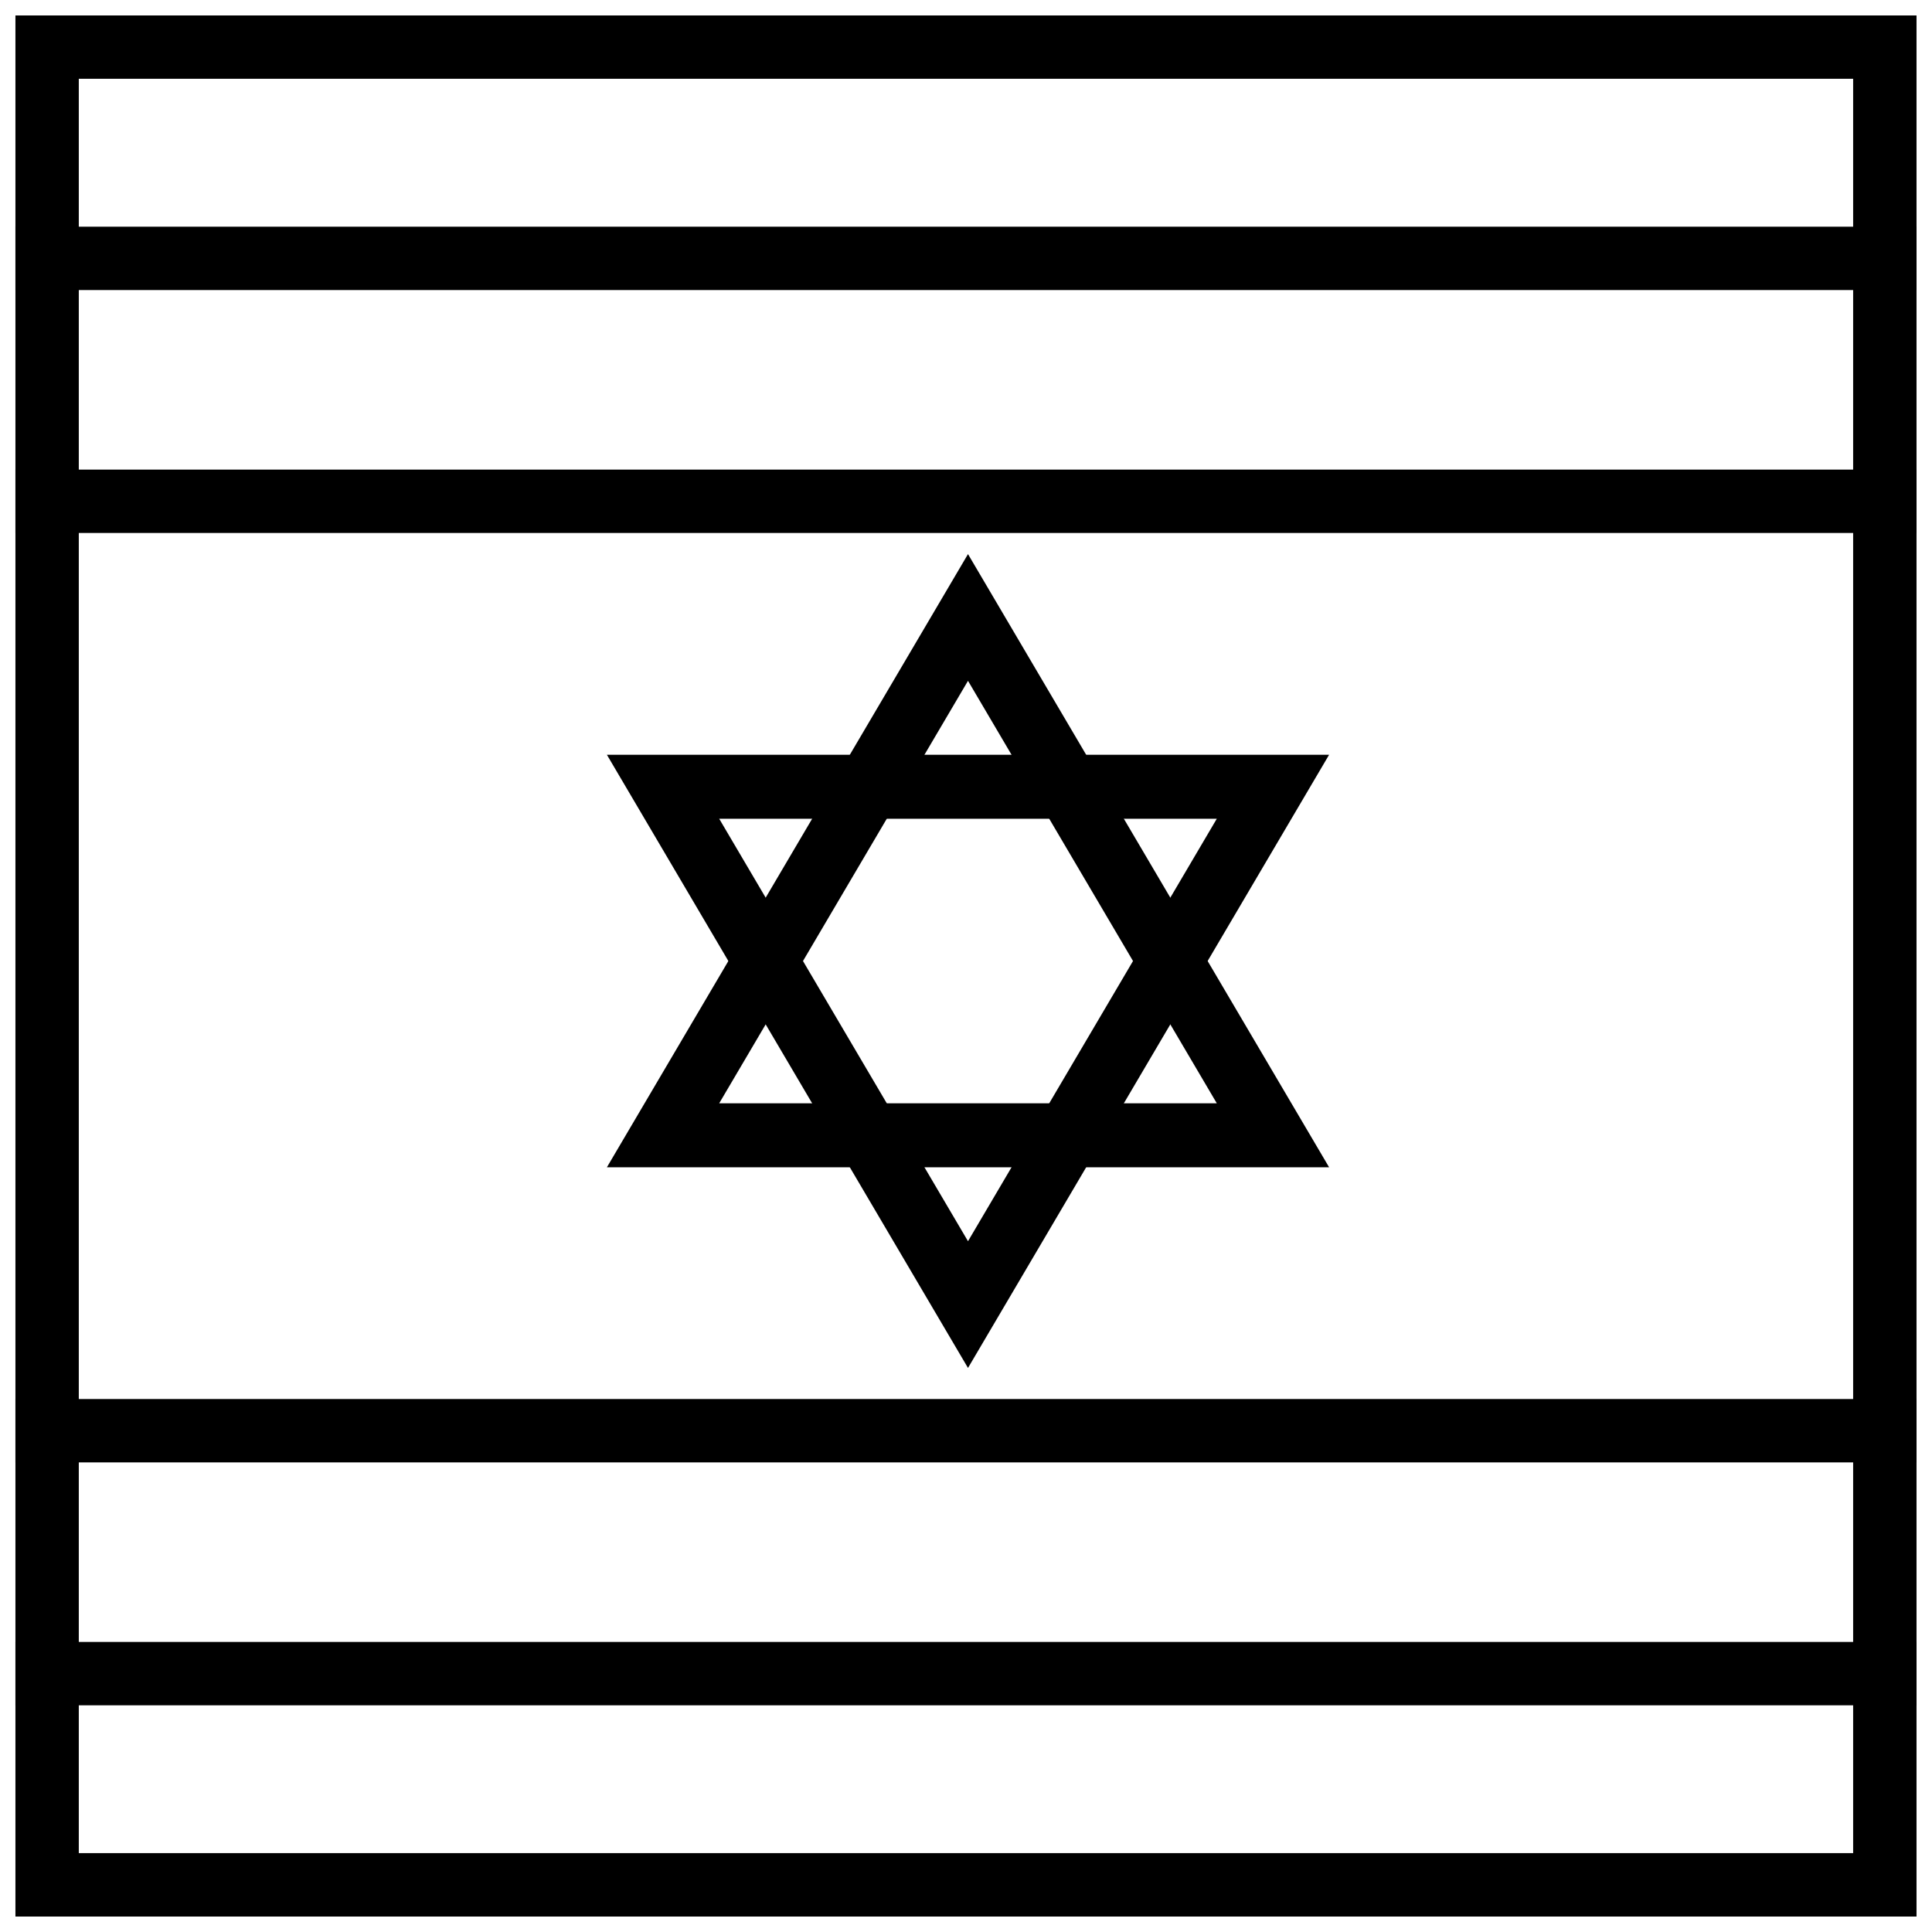
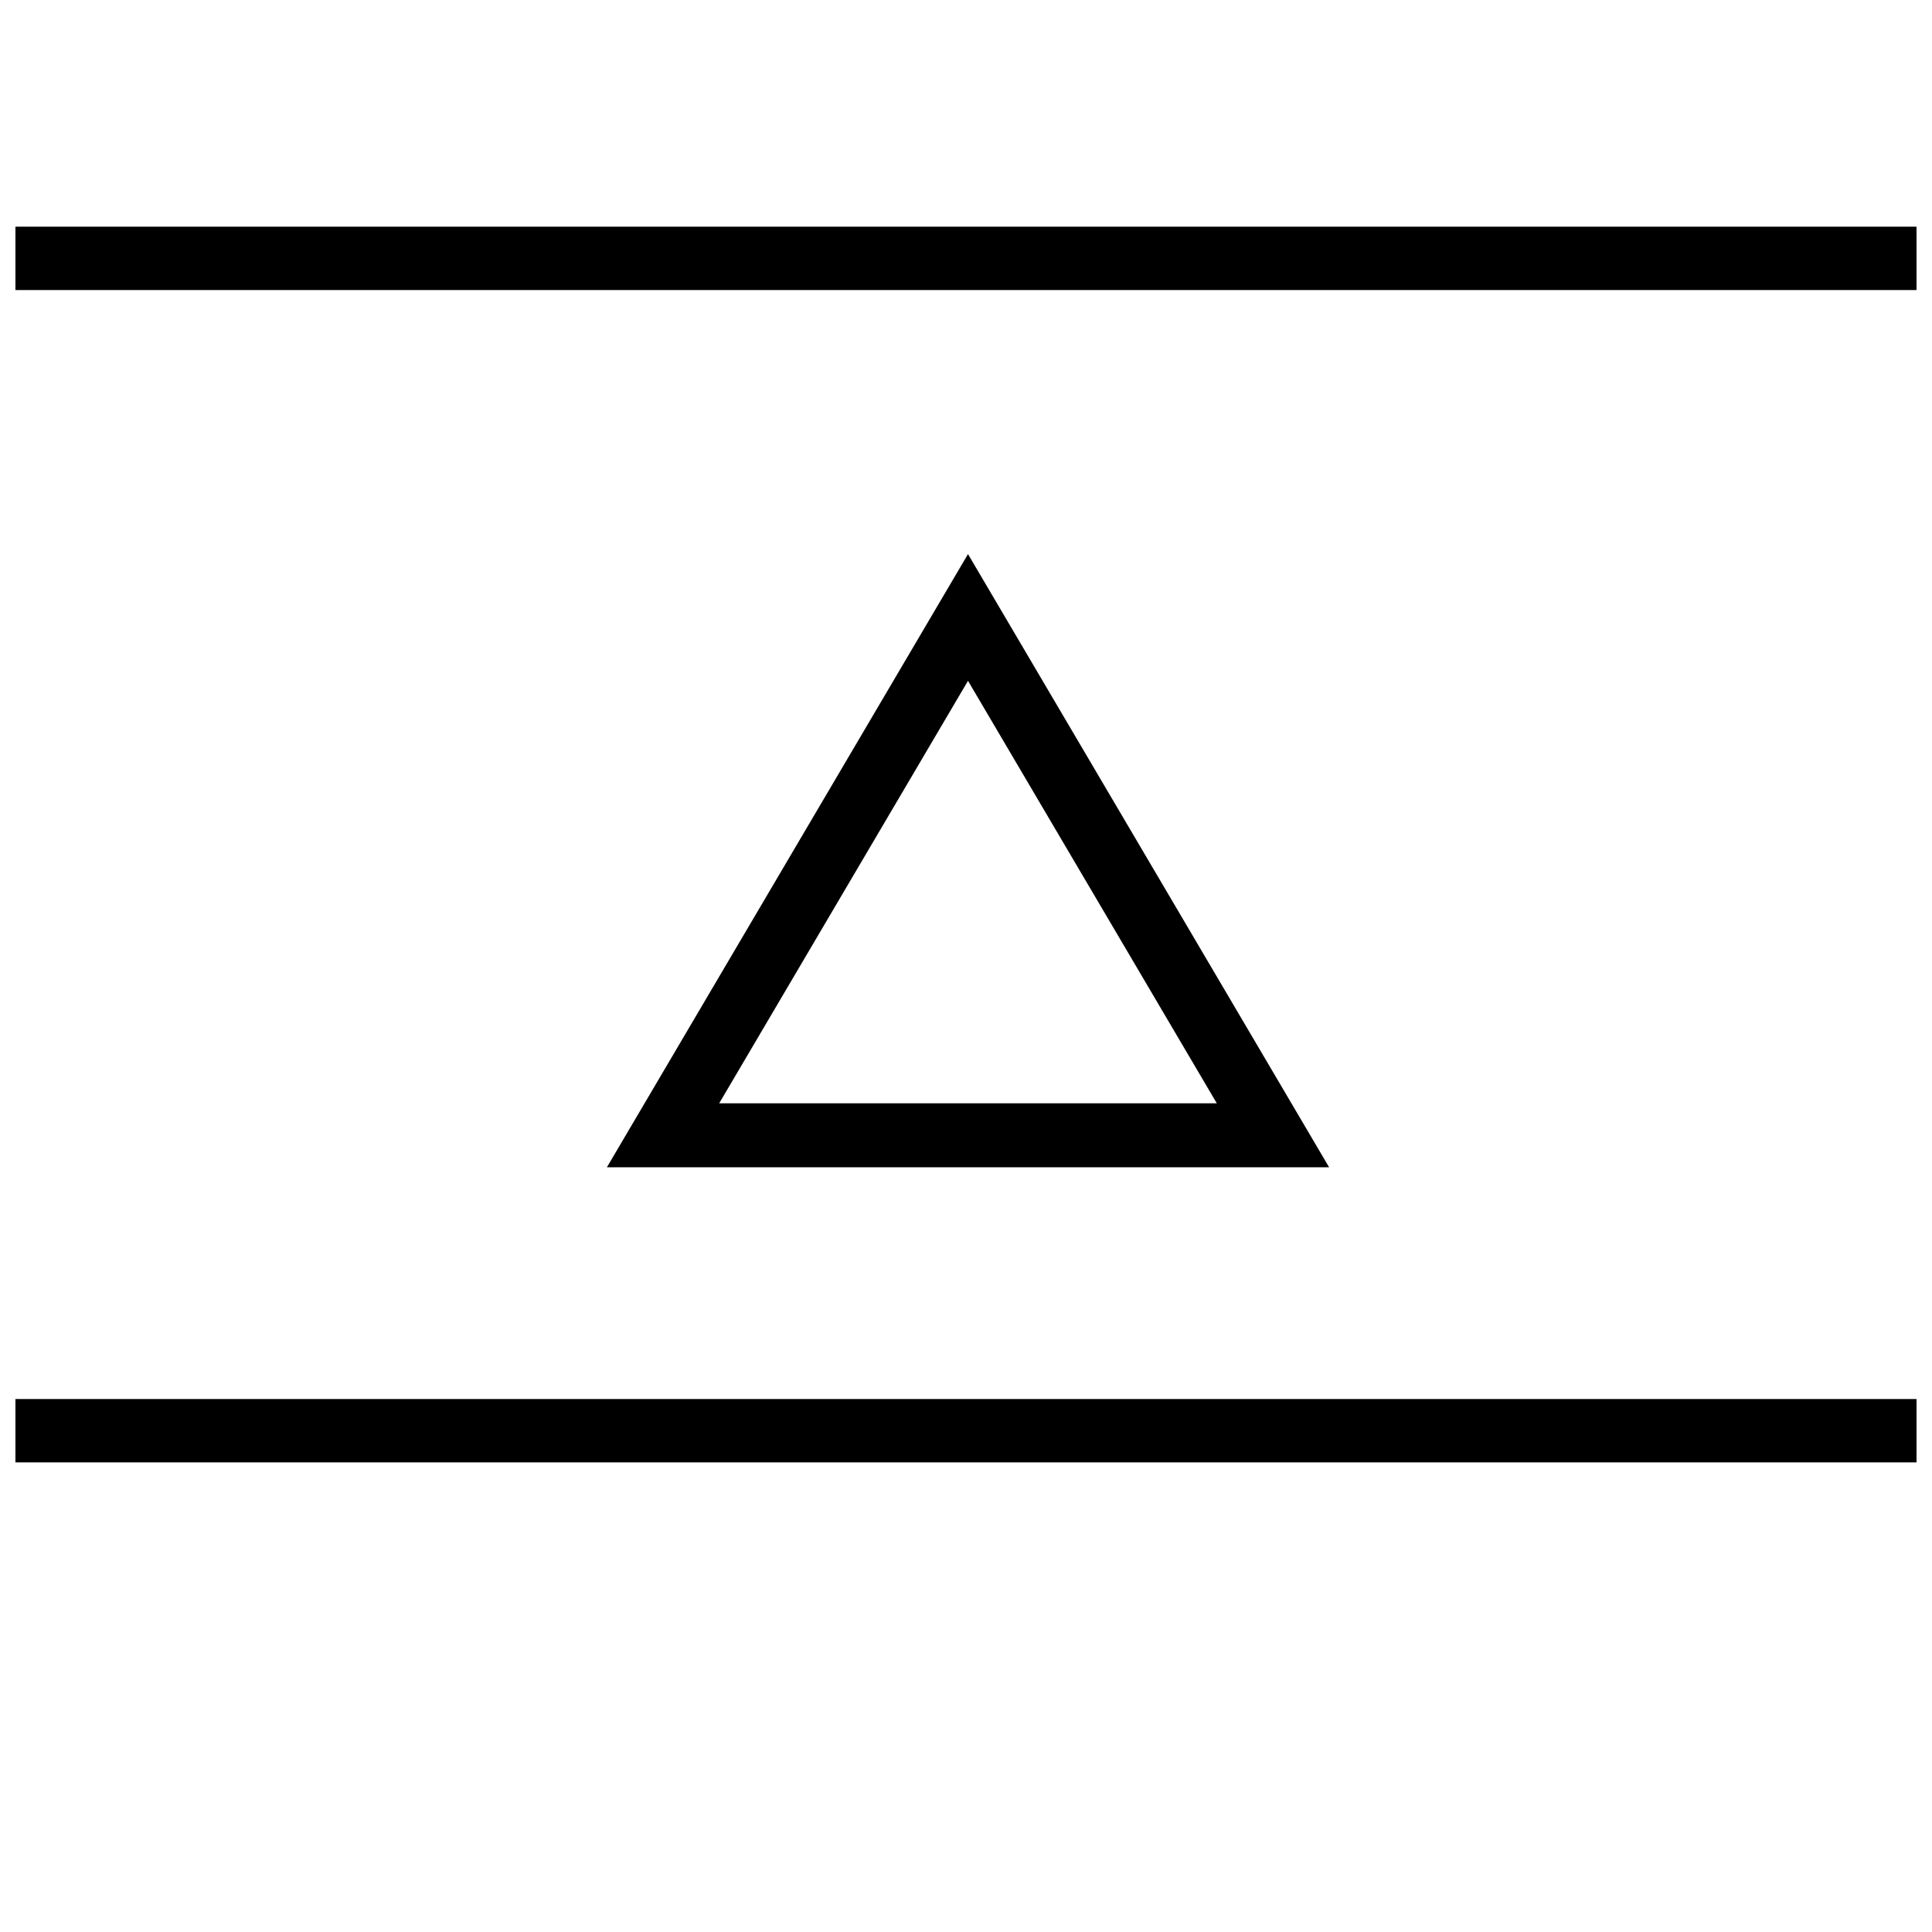
<svg xmlns="http://www.w3.org/2000/svg" width="800px" height="800px" version="1.1" viewBox="144 144 512 512">
  <defs>
    <clipPath id="e">
-       <path d="m148.09 148.09h503.81v503.81h-503.81z" />
-     </clipPath>
+       </clipPath>
    <clipPath id="d">
      <path d="m148.09 514h503.81v18h-503.81z" />
    </clipPath>
    <clipPath id="c">
-       <path d="m148.09 268h503.81v18h-503.81z" />
-     </clipPath>
+       </clipPath>
    <clipPath id="b">
      <path d="m148.09 579h503.81v17h-503.81z" />
    </clipPath>
    <clipPath id="a">
      <path d="m148.09 204h503.81v17h-503.81z" />
    </clipPath>
  </defs>
  <g clip-path="url(#e)">
    <path d="m148.09 148.09v503.81h503.81v-503.81zm16.793 16.793v470.22h470.22v-470.22z" fill-rule="evenodd" />
  </g>
-   <path d="m400.53 506.52 95.695-162.5h-191.39zm0-33.586 65.934-111.96h-131.87z" fill-rule="evenodd" />
  <path d="m400.53 290.84 95.695 162.5h-191.39zm0 33.586 65.934 111.96h-131.87z" fill-rule="evenodd" />
  <g clip-path="url(#d)">
    <path d="m148.09 514.75h503.81v16.793h-503.81z" fill-rule="evenodd" />
  </g>
  <g clip-path="url(#c)">
    <path d="m148.09 268.45h503.81v16.793h-503.81z" fill-rule="evenodd" />
  </g>
  <g clip-path="url(#b)">
-     <path d="m148.09 579.13h503.81v16.793h-503.81z" fill-rule="evenodd" />
-   </g>
+     </g>
  <g clip-path="url(#a)">
    <path d="m148.09 204.07h503.81v16.793h-503.81z" fill-rule="evenodd" />
  </g>
</svg>